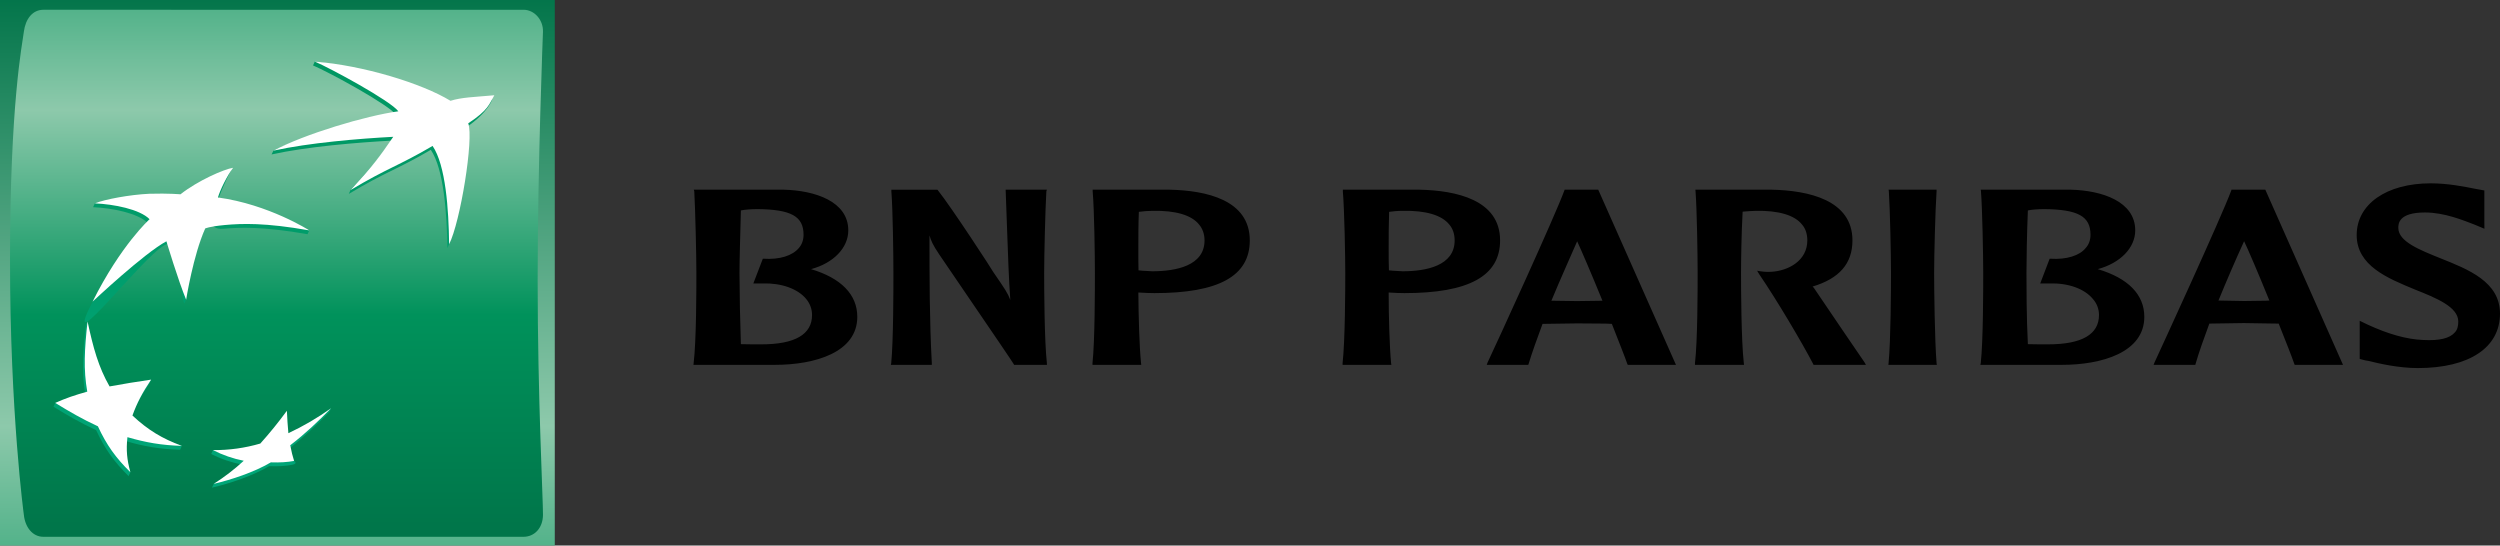
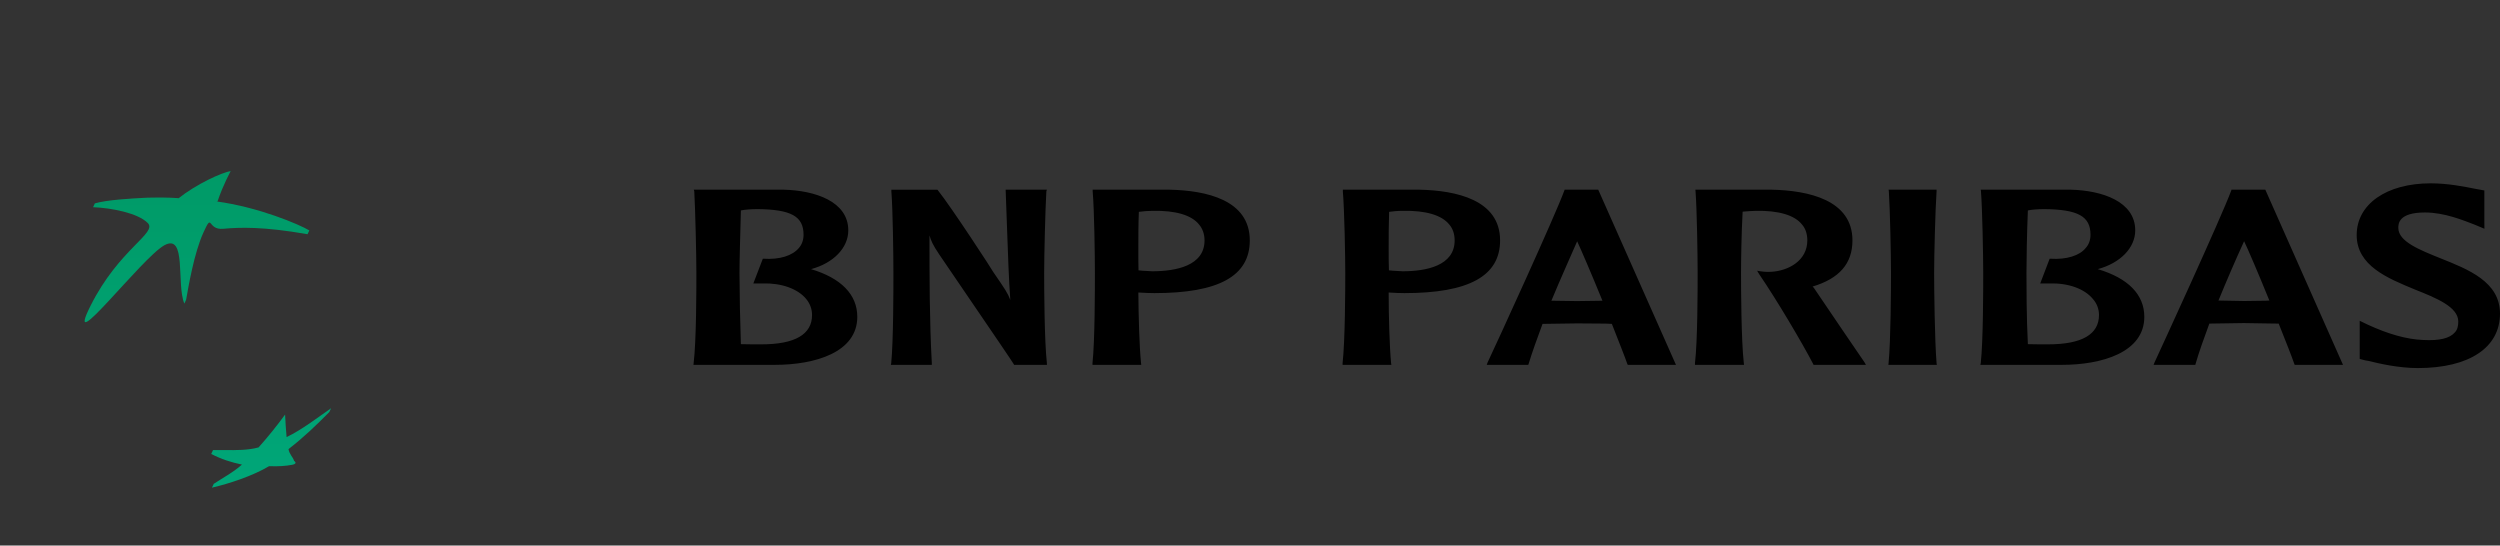
<svg xmlns="http://www.w3.org/2000/svg" version="1.1" id="Layer_1" x="0px" y="0px" viewBox="0 0 626.461 136.709" style="enable-background:new 0 0 626.461 136.709;" xml:space="preserve">
  <rect x="0" y="0" width="626.461" height="136.709" fill="#333333" stroke="none" />
  <style type="text/css">
	.st0{fill:url(#SVGID_1_);}
	.st1{fill:url(#SVGID_00000174584020161307381570000003472935161234658234_);}
	.st2{fill:url(#SVGID_00000105399302467438701230000008798262825004015011_);}
	.st3{fill:url(#SVGID_00000017513741375665099940000010084042864080580271_);}
	.st4{fill:url(#SVGID_00000042734309453546874780000004632996423460573572_);}
	.st5{fill:url(#SVGID_00000132080714011928309920000014456049289017606037_);}
	.st6{fill:#FFFFFF;}
</style>
  <g transform="matrix(1.25 0 0 -1.25 -52.7 106.32)">
    <linearGradient id="SVGID_1_" gradientUnits="userSpaceOnUse" x1="62.392" y1="-193.293" x2="63.392" y2="-193.293" gradientTransform="matrix(0 -146.754 -146.754 0 -28268.766 9244.01)">
      <stop offset="0" style="stop-color:#007348" />
      <stop offset="0.6" style="stop-color:#8DC9AB" />
      <stop offset="1" style="stop-color:#00925B" />
    </linearGradient>
-     <path class="st0" d="M42.16-24.311h111.216V85.056H42.16L42.16-24.311z" />
    <linearGradient id="SVGID_00000080177096140590989800000010980688630892234924_" gradientUnits="userSpaceOnUse" x1="62.413" y1="-193.866" x2="63.413" y2="-193.866" gradientTransform="matrix(0 -164.911 -164.911 0 -31873.191 10405.346)">
      <stop offset="0" style="stop-color:#00925B" />
      <stop offset="0.3" style="stop-color:#8DC9AB" />
      <stop offset="0.55" style="stop-color:#00925B" />
      <stop offset="0.835" style="stop-color:#007348" />
      <stop offset="1" style="stop-color:#009C6D" />
    </linearGradient>
-     <path style="fill:url(#SVGID_00000080177096140590989800000010980688630892234924_);" d="M50.848,83.097   c-2.158,0-3.567-1.82-3.902-4.373s-2.778-14.599-2.778-45.599c0-31.016,2.778-51.308,2.778-51.308   c0.256-2.453,1.744-4.37,3.902-4.37h96.264c2.15,0,3.86,1.705,3.897,4.37c0.037,2.665-1.07,23.769-1.07,46.983   c0,23.217,1.07,49.925,1.07,49.925c0.052,2.375-1.747,4.373-3.897,4.373H50.848z" />
    <linearGradient id="SVGID_00000060008718060334500020000011469203803953108633_" gradientUnits="userSpaceOnUse" x1="62.861" y1="-205.668" x2="63.861" y2="-205.668" gradientTransform="matrix(0 106.717 106.717 0 22067.018 -6720.334)">
      <stop offset="0" style="stop-color:#00A678" />
      <stop offset="1" style="stop-color:#00925B" />
    </linearGradient>
-     <path style="fill:url(#SVGID_00000060008718060334500020000011469203803953108633_);" d="M104.911,71.94   c3.036-1.274,15.24-7.872,16.736-9.98c-6.141-0.811-18.185-3.947-24.671-7.103l-0.379-0.764c7.153,1.574,17.152,2.398,24.046,2.772   c-2.574-3.777-4.279-5.576-8.194-9.85l-0.364-0.829c7.462,4.483,9.562,4.804,16.44,8.832c2.597-3.842,3.222-12.695,3.322-19.712   c2.239,4.451,4.956,21.221,3.826,24.252c4.561,3.131,5.178,5.652,5.178,5.652c-4.182-0.361-6.489-0.432-8.743-1.143   c-5.343,3.277-17.596,7.6-26.844,8.646L104.911,71.94z" />
    <linearGradient id="SVGID_00000124157515653744259820000010610453255803505324_" gradientUnits="userSpaceOnUse" x1="62.861" y1="-205.666" x2="63.861" y2="-205.666" gradientTransform="matrix(0 106.749 106.749 0 22020.445 -6722.356)">
      <stop offset="0" style="stop-color:#00A678" />
      <stop offset="1" style="stop-color:#00925B" />
    </linearGradient>
-     <path style="fill:url(#SVGID_00000124157515653744259820000010610453255803505324_);" d="M59.351,19.826   c-0.604-5.586-0.847-9.583-0.047-14.052c-2.262-0.625-4.245-0.714-6.068-1.491l-0.348-0.766c2.9-1.789,5.262-3.159,8.542-4.689   c1.755-3.769,3.567-6.311,6.507-9.214l0.358,0.777c-0.528,2.142-1.214,3.913-0.955,6.253c3.646-1.062,6.774-1.624,10.93-1.75   l0.35,0.777c-3.654,1.418-7.305,2.534-10.26,5.322c0.928,2.584,1.993,4.611,3.73,7.174l0.366,0.785   c-3.138-0.473-5.984-1.622-8.699-2.15c-2.139,3.761-2.971,8.905-4.049,13.807L59.351,19.826z" />
    <linearGradient id="SVGID_00000093147227542245904680000002793473623112419750_" gradientUnits="userSpaceOnUse" x1="62.861" y1="-205.676" x2="63.861" y2="-205.676" gradientTransform="matrix(0 106.679 106.679 0 22023.021 -6717.948)">
      <stop offset="0" style="stop-color:#00A678" />
      <stop offset="1" style="stop-color:#00925B" />
    </linearGradient>
    <path style="fill:url(#SVGID_00000093147227542245904680000002793473623112419750_);" d="M77.972,45.323   c0,0-2.349,0.225-6.235,0.107c-3.285-0.152-8.184-0.445-10.566-1.146l-0.348-0.764c3.787-0.162,8.976-1.18,10.961-3.172   s-5.749-5.186-11.448-16.537s10.331,9.693,14.808,12.096c4.478,2.404,2.343-7.804,3.97-11.712l0.358,0.779   c0.45,2.511,1.572,9.321,3.476,13.487s0.675,0.411,3.978,0.732c3.311,0.296,7.993,0.471,16.882-1.091l0.361,0.764   c-2.03,1.198-10.119,4.666-18.682,5.819h0.28c1.174,3.458,2.644,6.065,2.644,6.065C86.598,50.496,81.43,48.08,77.972,45.323" />
    <linearGradient id="SVGID_00000071529618425929239330000006384011508404653228_" gradientUnits="userSpaceOnUse" x1="62.861" y1="-205.668" x2="63.861" y2="-205.668" gradientTransform="matrix(0 106.716 106.716 0 22044.578 -6720.257)">
      <stop offset="0" style="stop-color:#00A678" />
      <stop offset="1" style="stop-color:#00925B" />
    </linearGradient>
    <path style="fill:url(#SVGID_00000071529618425929239330000006384011508404653228_);" d="M99.612-2.562   c-0.133,1.501-0.233,3.004-0.301,4.509c-1.662-2.279-3.436-4.475-5.314-6.58c-2.095-0.583-4.491-0.56-6.674-0.536   c-0.821,0.015-1.643,0.014-2.464-0.005l-0.353-0.777c2.032-1.046,4.028-1.69,6.157-2.126c-1.726-1.572-4.033-2.767-5.654-3.863   l-0.356-0.764c3.473,0.821,8.048,2.296,11.455,4.308c1.773-0.078,3.429,0.039,4.645,0.28c1.216,0.241,0.364,0.792,0.364,0.774   c-0.222,0.785-0.921,1.263-1.125,2.362c3.193,2.479,5.508,4.739,8.178,7.425l0.371,0.779C105.902,1.403,102.698-1.1,99.612-2.562" />
-     <path class="st6" d="M128.878,55.803c-6.863-4.036-8.966-4.376-16.43-8.843c4.347,4.716,5.858,6.724,8.547,10.671   c-6.881-0.366-16.88-1.193-24.02-2.775c6.214,3.319,18.535,7.009,25.04,7.888c-1.509,2.082-13.715,8.694-16.751,9.967   c9.664-0.751,21.475-4.362,27.203-7.864c2.252,0.704,4.595,0.738,8.788,1.112c-1.067-1.833-1.114-2.895-5.228-5.623   c1.14-3.047-1.582-19.809-3.832-24.247C132.113,43.1,131.501,51.956,128.878,55.803 M78.621-4.33   c-3.944,1.462-6.784,3.165-9.912,6.089c0.936,2.584,2.006,4.603,3.748,7.192C69.67,8.554,66.892,8.1,64.124,7.589   c-2.249,3.934-3.269,7.734-4.415,13.019c-0.612-5.602-0.845-9.604-0.055-14.063c-2.537-0.706-4.331-1.321-6.418-2.26   c2.924-1.789,5.283-3.167,8.55-4.689c1.752-3.766,3.567-6.306,6.512-9.206c-0.69,2.472-0.874,4.436-0.591,7.028   C71.355-3.645,74.478-4.204,78.621-4.33 M88.889,51.417c-1.229-1.595-2.655-4.566-3.039-5.947   c10.166-1.381,18.323-6.601,18.323-6.601c-8.892,1.577-13.574,1.381-16.89,1.083c-3.295-0.309-3.975-0.696-3.975-0.696   c-2.396-5.257-3.834-14.28-3.834-14.28c-1.616,3.9-3.954,11.709-3.954,11.709c-4.485-2.396-14.803-12.101-14.803-12.101   c5.673,11.359,11.429,16.529,11.429,16.529c-1.98,2.006-7.174,3.008-10.974,3.175c1.972,0.806,7.033,1.747,10.919,1.925   c3.892,0.112,6.246-0.11,6.246-0.11c3.471,2.741,8.735,5.048,10.553,5.317 M99.672,2.713c-1.664-2.279-3.442-4.472-5.328-6.572   c-3.08-0.901-6.277-1.345-9.486-1.316c1.947-0.995,4.022-1.714,6.167-2.137c-1.865-1.717-3.878-3.266-6.015-4.629   c3.476,0.824,8.045,2.299,11.448,4.31c1.778-0.068,3.439,0.047,4.655,0.288c-0.316,1.03-0.51,1.799-0.769,3.138   c3.204,2.482,5.529,4.729,8.197,7.428c-2.701-1.923-5.569-3.6-8.571-5.008C99.832-0.288,99.733,1.212,99.672,2.713" />
    <path d="M193.946,43.137c6.808-0.058,9.3-1.441,9.3-5.147c0-1.023-0.314-1.93-0.915-2.623c-1.305-1.569-3.845-2.38-7.082-2.176   h-0.167l-1.901-4.954h1.901c3.758,0.105,7.025-1.078,8.704-3.128c0.774-0.934,1.164-2.058,1.164-3.204   c0-3.876-3.413-5.877-10.145-5.877c-1.132,0-2.976,0-4.122,0.037c-0.162,4.758-0.255,9.519-0.28,14.28   c0,2.443,0.16,7.883,0.28,12.528c0.777,0.162,2.066,0.262,3.264,0.262 M181.34,46.699c0.209-3.675,0.421-12.964,0.421-16.351   c0-3.123,0-13.574-0.549-18.08l-0.034-0.353h16.328c8.029,0,16.513,2.495,16.513,9.625c0,4.459-3.23,7.757-9.271,9.562   c4.483,1.203,7.467,4.263,7.467,7.768c0,5.819-6.682,8.008-12.964,8.16h-18.007L181.34,46.699z M251.704,47.028h-7.946l0.322-8.856   c0.157-4.376,0.303-8.877,0.612-13.247c-0.513,1.37-0.991,2.074-3.408,5.589c-0.008,0.123-8.265,12.826-11.134,16.432l-0.078,0.081   h-9.222v-0.33c0.293-3.675,0.411-12.967,0.411-16.354c0-3.123,0-13.571-0.439-18.077l-0.078-0.356h8.215v0.356   c-0.468,8.571-0.468,17.22-0.468,25.61c0.288-1.017,0.649-1.891,1.943-3.808c0.107-0.228,14.259-20.829,14.947-22.008l0.071-0.149   h6.583l-0.01,0.356c-0.502,4.506-0.544,14.955-0.544,18.077c0,3.387,0.225,12.679,0.439,16.354l0.105,0.33H251.704z    M273.255,42.791c4.577,0.084,7.776-0.842,9.295-2.764c0.696-0.826,1.08-1.917,1.08-3.167c0-5.082-5.717-6.185-10.496-6.185   l-1.941,0.11l-0.798,0.078c-0.034,1.177-0.034,2.725-0.034,4.462c0,2.21,0,4.833,0.102,7.263   C271.389,42.716,272.321,42.784,273.255,42.791 M261.206,46.699c0.322-3.675,0.445-12.964,0.445-16.354   c0-3.12,0-13.574-0.481-18.077v-0.356h9.774l-0.042,0.356c-0.335,3.243-0.505,9.426-0.539,14.149l1.846-0.092l1.381-0.029   c12.857,0,19.111,3.4,19.111,10.564c0,8.147-8.772,10.017-16.085,10.169h-15.41L261.206,46.699z M323.389,42.791   c4.59,0.084,7.783-0.842,9.321-2.764c0.706-0.826,1.059-1.917,1.059-3.167c0-5.082-5.709-6.185-10.428-6.185l-1.935,0.11   c0,0-0.513,0.044-0.811,0.078c-0.052,1.177-0.052,2.733-0.052,4.462c0,2.231,0,4.833,0.089,7.263   C321.244,42.676,322.301,42.791,323.389,42.791 M311.358,46.699c0.309-3.675,0.486-12.964,0.486-16.354   c0-3.12-0.031-13.574-0.539-18.077v-0.356h9.782l-0.058,0.356c-0.311,3.243-0.489,9.426-0.489,14.149   c0.455-0.021,1.76-0.092,1.76-0.092l1.418-0.029c12.852,0,19.16,3.4,19.16,10.564c0,8.147-8.822,10.017-16.163,10.169h-15.357   L311.358,46.699z M358.33,36.687c0.777-1.674,2.796-6.342,5.066-11.913c-0.35-0.016-0.79-0.016-0.79-0.016l-4.276-0.058   c0,0-4.425,0.058-5.165,0.073C355.011,29.228,356.84,33.253,358.33,36.687 M355.953,47.028h-0.128l-0.068-0.175   c-1.82-4.998-13.545-30.584-15.402-34.502l-0.154-0.439h8.325l0.071,0.194c0.732,2.409,1.718,5.124,2.791,8.021   c0.332,0,6.944,0.099,6.944,0.099l5.751-0.042c0,0,0.926-0.058,1.203-0.058c1.48-3.774,2.618-6.62,3.112-8.066l0.094-0.149h9.648   l-15.585,35.117h-0.194H355.953z M382.06,46.699c0.28-3.675,0.421-12.967,0.421-16.354c0-3.123,0-13.571-0.534-18.077v-0.356h9.834   l-0.042,0.356c-0.52,4.538-0.557,14.955-0.557,18.077c0,2.44,0.078,7.88,0.319,12.279c0.748,0.052,1.883,0.167,2.652,0.167   c4.551,0.084,7.768-0.855,9.269-2.764c0.722-0.829,1.046-1.943,1.046-3.165c0-4.059-3.784-6.115-7.313-6.298   c-1.182-0.05-2.061,0.105-2.061,0.105l-0.685,0.115l0.377-0.643c3.492-5.092,8.712-13.909,10.87-18.08l0.06-0.149h10.506   l-0.262,0.473c-0.429,0.591-7.271,10.663-10.179,14.965c0,0-0.126,0.123-0.254,0.262c5.388,1.616,7.99,4.629,7.99,9.248   c0,8.087-8.772,10.012-16.179,10.169h-15.308L382.06,46.699z M430.125,47.028h-9.363l0.052-0.33   c0.241-3.675,0.429-12.967,0.429-16.354c0-3.107-0.042-13.54-0.484-18.077l-0.037-0.356h9.708l-0.05,0.356   c-0.374,4.538-0.489,14.97-0.489,18.077c0,3.387,0.235,12.679,0.489,16.354v0.33H430.125z M451.885,43.137   c6.858-0.058,9.353-1.441,9.353-5.147c0-1.023-0.314-1.93-0.939-2.623c-1.237-1.569-3.876-2.38-7.093-2.176h-0.157l-1.891-4.954   h1.888c3.771,0.105,7.009-1.078,8.686-3.128c0.819-0.934,1.208-2.058,1.208-3.204c0-3.876-3.426-5.877-10.197-5.877   c-1.085,0-2.916,0-4.062,0.037c-0.28,5.173-0.28,12.172-0.28,14.28c0,2.443,0.086,7.883,0.28,12.528   c0.74,0.162,2.024,0.262,3.204,0.262 M439.281,46.699c0.28-3.675,0.45-12.964,0.45-16.351c0-3.123,0-13.574-0.492-18.08   l-0.078-0.353h16.354c7.995,0,16.511,2.495,16.511,9.625c0,4.459-3.238,7.757-9.332,9.562c4.491,1.203,7.511,4.263,7.511,7.768   c0,5.819-6.695,8.008-12.92,8.16H439.24L439.281,46.699z M492.031,36.705c0.785-1.635,2.791-6.311,5.063-11.895   c-0.345,0-0.769-0.037-0.769-0.037l-4.294-0.058c0,0-4.478,0.094-5.142,0.094C488.525,28.809,490.24,32.775,492.031,36.705    M496.072,47.028h-6.575l-0.039-0.157c-1.964-5.317-14.351-32.253-15.391-34.486l-0.183-0.471h8.369l0.052,0.209   c0.698,2.406,1.671,5.105,2.759,8.061c0.267,0,6.915,0.105,6.915,0.105l5.762-0.092l1.224-0.013   c1.512-3.774,2.634-6.643,3.123-8.063l0.089-0.209h9.682l-15.575,35.117H496.072z M514.596,37.948c0-6.17,6.18-8.652,11.651-10.922   c4.263-1.697,8.717-3.484,8.717-6.426c0-0.889-0.175-1.637-0.672-2.163c-1.025-1.208-3.099-1.716-6.392-1.533   c-3.259,0.131-6.936,1.159-11.073,3.065l-1.622,0.779v-7.65l1.104-0.282l0.643-0.11c2.043-0.507,5.989-1.436,9.907-1.436   c10.315,0,16.469,4.114,16.469,10.914c0,6.387-6.355,8.869-11.968,11.108c-4.135,1.676-8.416,3.337-8.416,6.076   c0,0.79,0,3.094,5.343,3.094c3.936,0,7.762-1.603,9.936-2.432l1.982-0.832l-0.013,1.318v6.361l-1.969,0.356   c-2.003,0.405-5.346,1.072-8.788,1.072c-8.897,0-14.837-4.203-14.837-10.357" />
  </g>
</svg>